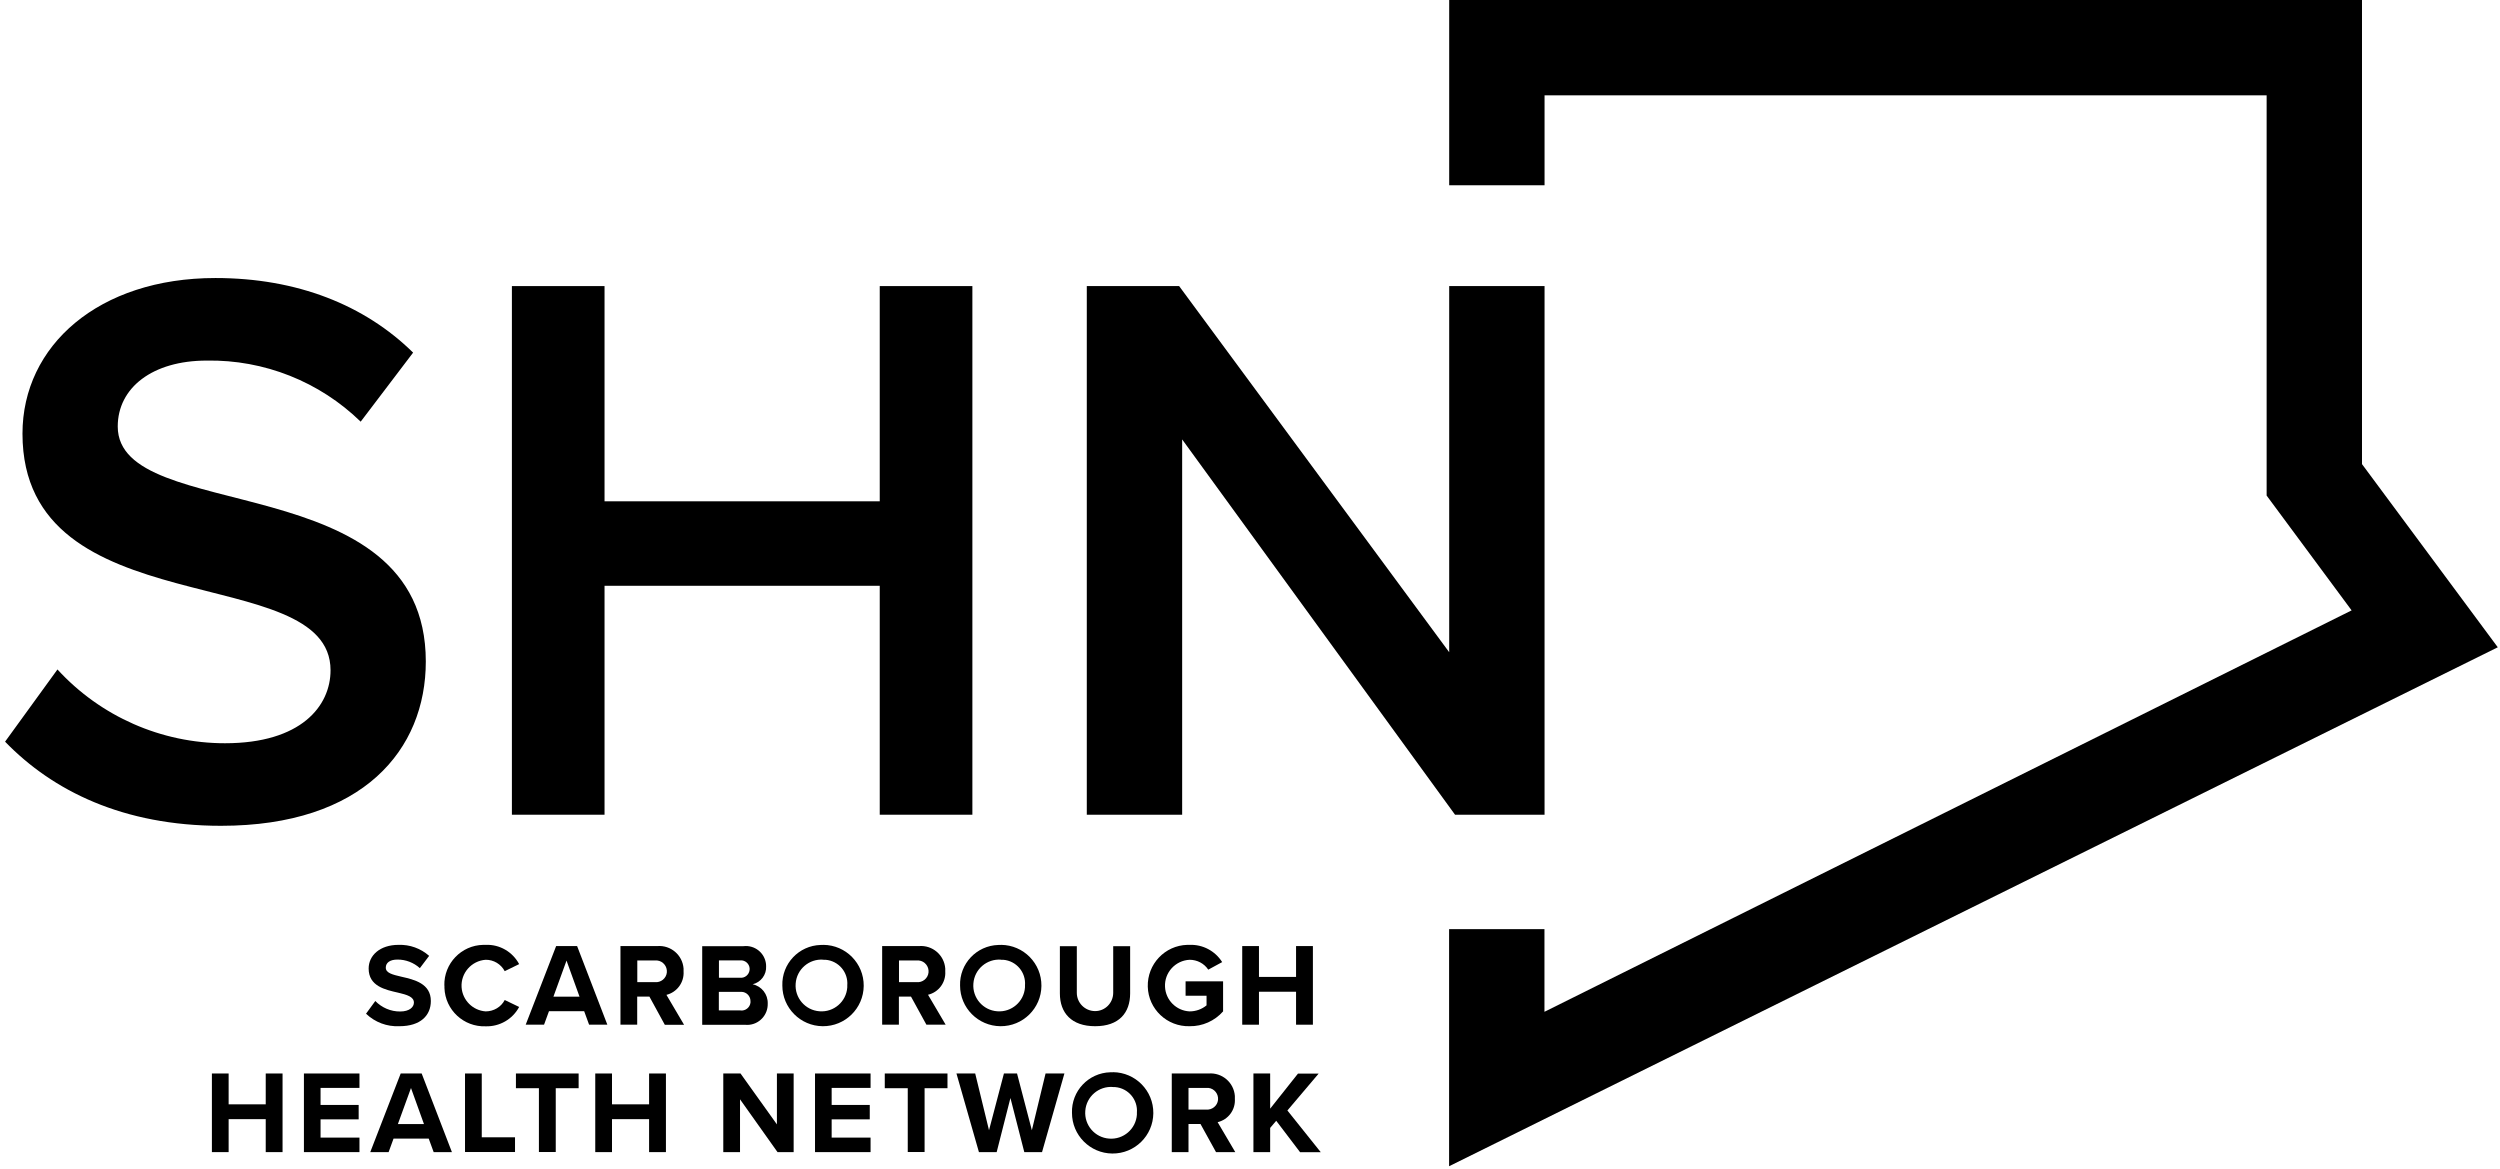
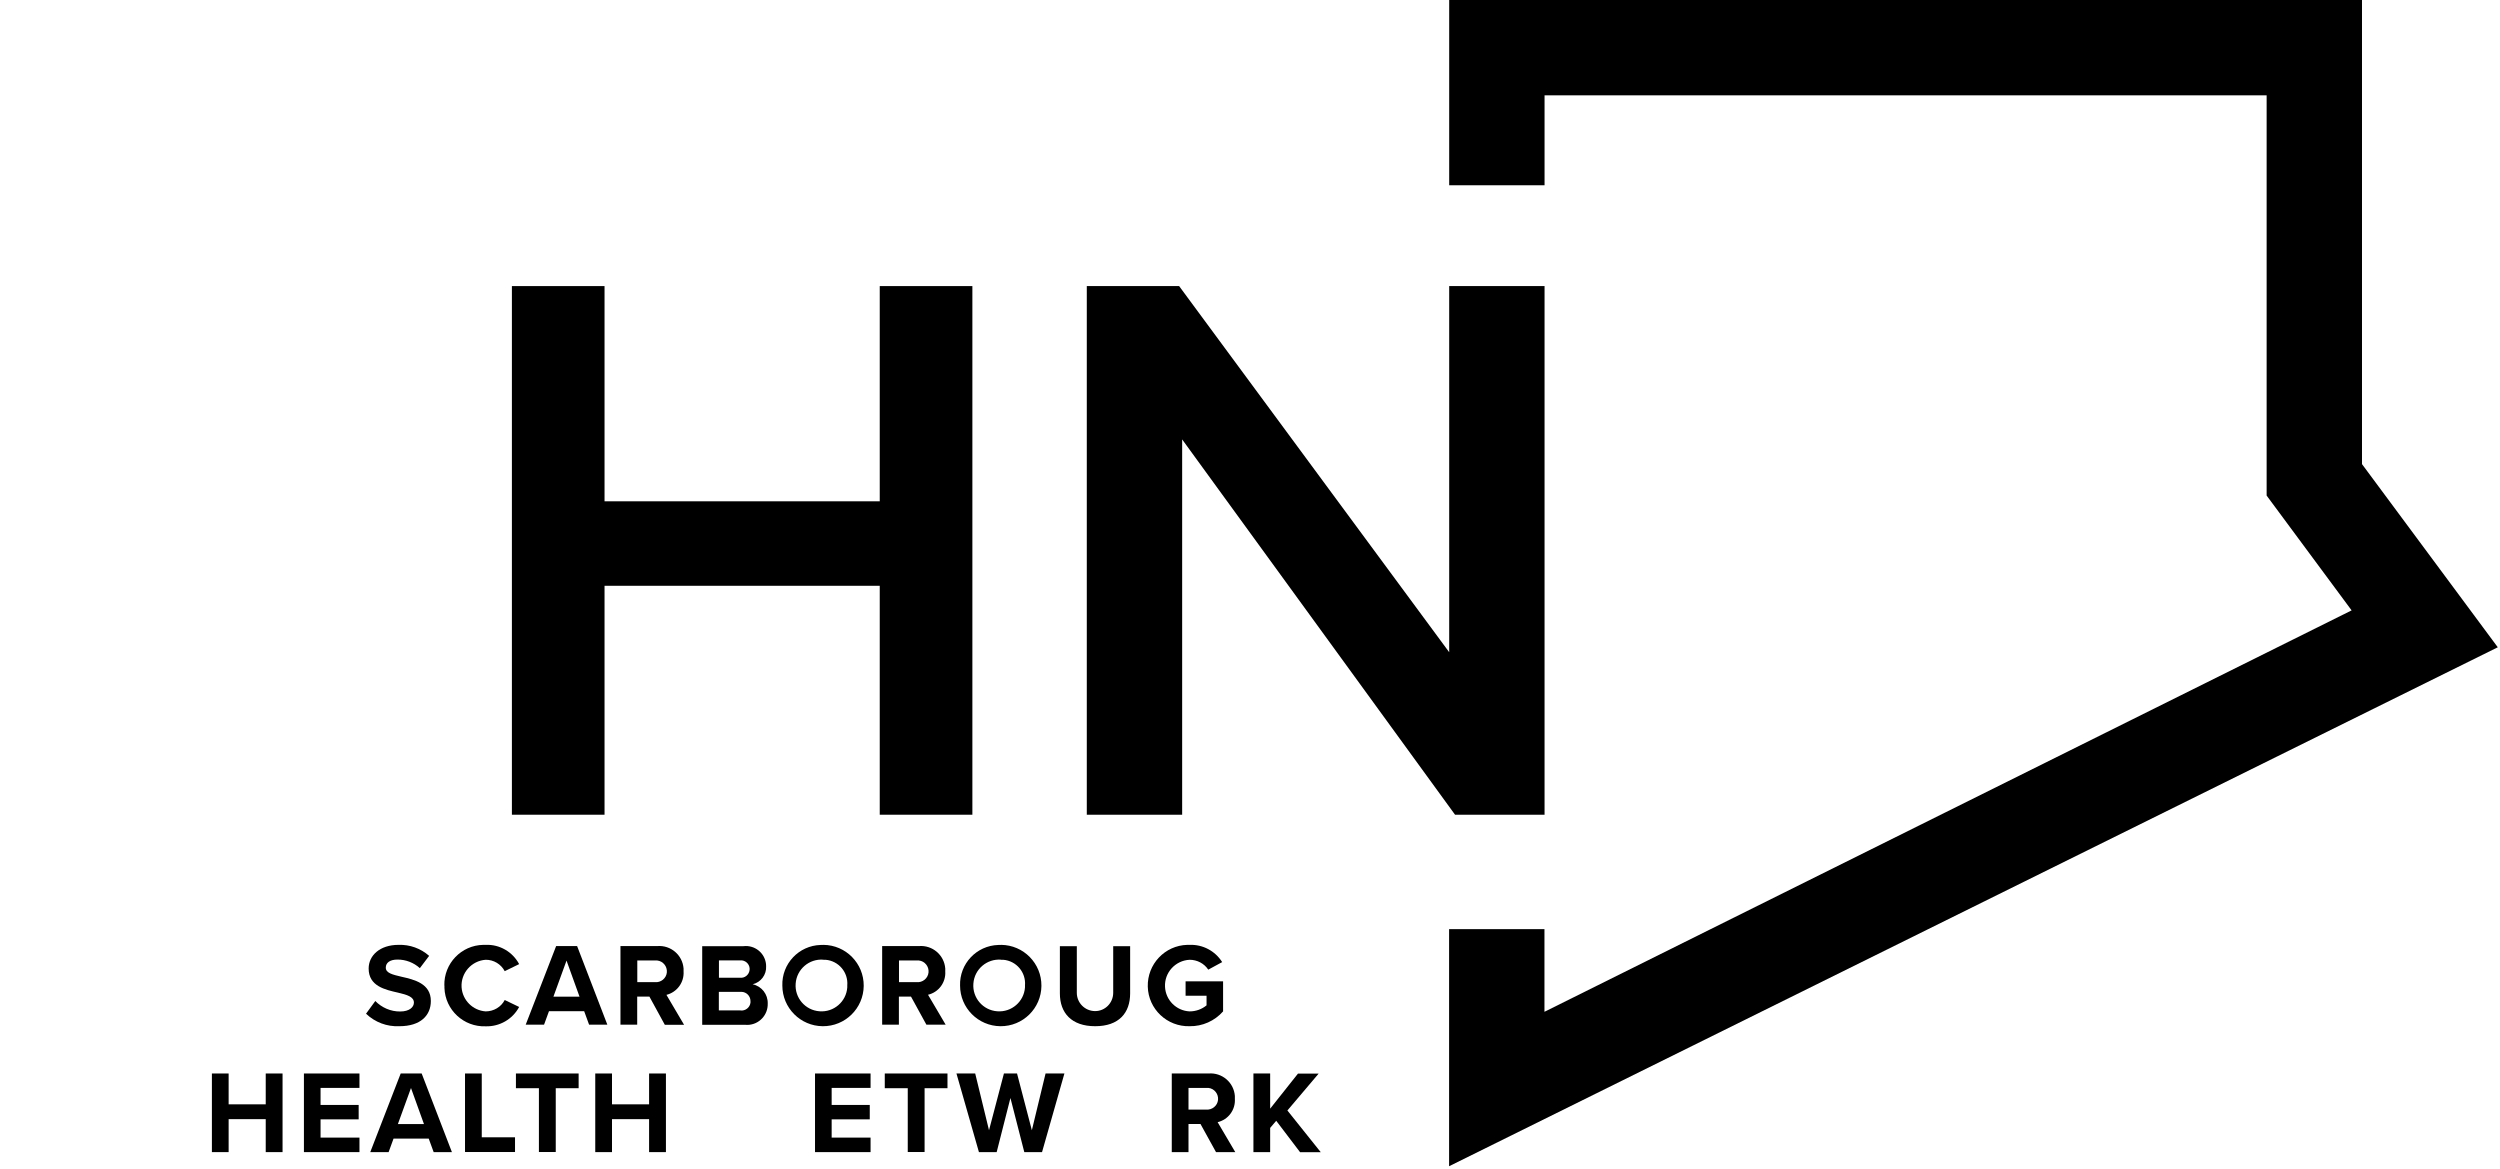
<svg xmlns="http://www.w3.org/2000/svg" width="248" height="116" viewBox="0 0 248 116" fill="none">
  <g clip-path="url(#clip0_17_176)">
    <path d="M37.22 99.29C37.87 99.96 38.76 100.35 39.7 100.34C40.61 100.34 41.06 99.91 41.06 99.46C41.06 98.88 40.38 98.68 39.48 98.47C38.21 98.18 36.57 97.83 36.57 96.08C36.57 94.78 37.69 93.73 39.53 93.73C40.65 93.69 41.73 94.08 42.57 94.82L41.65 96.04C41.04 95.49 40.24 95.18 39.42 95.19C38.67 95.19 38.27 95.51 38.27 95.99C38.27 96.52 38.92 96.68 39.82 96.89C41.11 97.18 42.74 97.57 42.74 99.3C42.74 100.73 41.72 101.8 39.62 101.8C38.39 101.86 37.2 101.41 36.31 100.56L37.23 99.3L37.22 99.29Z" fill="black" />
    <path d="M44.079 97.76C44.029 95.58 45.759 93.77 47.939 93.73C48.019 93.73 48.099 93.73 48.179 93.73C49.559 93.67 50.849 94.42 51.499 95.64L50.069 96.34C49.699 95.64 48.969 95.2 48.179 95.21C46.769 95.31 45.699 96.53 45.789 97.94C45.879 99.22 46.899 100.24 48.179 100.33C48.969 100.33 49.709 99.9 50.069 99.2L51.499 99.89C50.849 101.11 49.559 101.85 48.179 101.81C45.999 101.89 44.169 100.19 44.089 98.01C44.089 97.93 44.089 97.85 44.089 97.77L44.079 97.76Z" fill="black" />
    <path d="M57.939 100.31H54.459L53.969 101.65H52.149L55.169 93.85H57.249L60.249 101.65H58.439L57.949 100.31H57.939ZM54.909 98.87H57.489L56.199 95.29L54.899 98.87H54.909Z" fill="black" />
    <path d="M64.43 98.86H63.21V101.65H61.55V93.85H65.2C66.54 93.74 67.71 94.74 67.81 96.08C67.81 96.17 67.81 96.27 67.81 96.37C67.88 97.45 67.16 98.43 66.11 98.69L67.86 101.66H65.95L64.42 98.86H64.43ZM64.96 95.28H63.22V97.43H64.96C65.55 97.49 66.09 97.06 66.15 96.47C66.21 95.88 65.78 95.34 65.19 95.28C65.11 95.28 65.04 95.28 64.96 95.28Z" fill="black" />
    <path d="M69.659 93.86H73.759C74.869 93.73 75.869 94.53 75.989 95.64C75.989 95.71 75.999 95.78 75.999 95.85C76.049 96.69 75.479 97.45 74.659 97.64C75.559 97.83 76.189 98.64 76.159 99.56C76.189 100.69 75.299 101.64 74.169 101.67C74.079 101.67 73.979 101.67 73.889 101.66H69.659V93.86ZM73.399 96.99C73.869 97.05 74.299 96.71 74.359 96.23C74.419 95.76 74.079 95.33 73.599 95.27C73.529 95.27 73.459 95.27 73.399 95.27H71.319V96.99H73.399ZM73.449 100.24C73.939 100.3 74.389 99.95 74.449 99.46C74.449 99.41 74.449 99.36 74.449 99.31C74.449 98.81 74.049 98.4 73.549 98.39C73.519 98.39 73.479 98.39 73.449 98.39H71.309V100.23H73.449V100.24Z" fill="black" />
    <path d="M81.68 93.73C83.909 93.75 85.7 95.57 85.68 97.8C85.659 100.03 83.84 101.82 81.609 101.8C79.4 101.78 77.609 99.98 77.609 97.77C77.54 95.61 79.24 93.8 81.409 93.74C81.499 93.74 81.59 93.74 81.68 93.74V93.73ZM81.68 95.2C80.269 95.09 79.029 96.15 78.93 97.57C78.82 98.98 79.879 100.22 81.299 100.32C82.71 100.43 83.95 99.37 84.049 97.95C84.049 97.89 84.049 97.82 84.049 97.76C84.159 96.46 83.2 95.32 81.9 95.21C81.829 95.21 81.749 95.21 81.68 95.21V95.2Z" fill="black" />
    <path d="M90.39 98.86H89.17V101.65H87.51V93.85H91.16C92.5 93.74 93.67 94.74 93.77 96.08C93.77 96.17 93.77 96.27 93.77 96.37C93.84 97.45 93.12 98.43 92.06 98.68L93.81 101.65H91.9L90.37 98.86H90.39ZM90.92 95.28H89.18V97.43H90.92C91.51 97.49 92.05 97.06 92.11 96.47C92.17 95.88 91.74 95.34 91.15 95.28C91.07 95.28 91 95.28 90.92 95.28Z" fill="black" />
    <path d="M99.309 93.73C101.539 93.75 103.329 95.57 103.309 97.8C103.289 100.03 101.469 101.82 99.239 101.8C97.029 101.78 95.239 99.98 95.239 97.77C95.169 95.61 96.869 93.8 99.039 93.74C99.129 93.74 99.219 93.74 99.309 93.74V93.73ZM99.309 95.2C97.899 95.09 96.659 96.15 96.559 97.57C96.449 98.98 97.509 100.22 98.929 100.32C100.339 100.43 101.579 99.37 101.679 97.95C101.679 97.89 101.679 97.82 101.679 97.76C101.789 96.46 100.829 95.32 99.529 95.21C99.459 95.21 99.379 95.21 99.309 95.21V95.2Z" fill="black" />
    <path d="M105.14 93.86H106.82V98.49C106.82 99.48 107.62 100.29 108.62 100.3C109.62 100.31 110.42 99.5 110.43 98.5V93.86H112.11V98.54C112.11 100.48 111 101.8 108.64 101.8C106.28 101.8 105.14 100.47 105.14 98.55V93.86Z" fill="black" />
    <path d="M118.01 93.73C119.31 93.68 120.54 94.33 121.24 95.44L119.86 96.19C119.45 95.57 118.75 95.21 118.01 95.21C116.6 95.28 115.5 96.47 115.57 97.89C115.63 99.21 116.69 100.27 118.01 100.33C118.62 100.33 119.22 100.12 119.69 99.73V98.78H117.61V97.35H121.33V100.33C120.49 101.28 119.28 101.82 118.01 101.8C115.78 101.86 113.92 100.11 113.86 97.88C113.8 95.65 115.55 93.79 117.78 93.73C117.86 93.73 117.93 93.73 118.01 93.73Z" fill="black" />
-     <path d="M128.569 98.38H124.889V101.65H123.229V93.85H124.889V96.91H128.569V93.85H130.239V101.65H128.569V98.38Z" fill="black" />
    <path d="M26.36 111.02H22.68V114.29H21.02V106.49H22.68V109.55H26.36V106.49H28.029V114.29H26.36V111.02Z" fill="black" />
    <path d="M30.149 106.49H35.659V107.92H31.799V109.61H35.579V111.04H31.799V112.85H35.659V114.29H30.149V106.49Z" fill="black" />
    <path d="M42.52 112.95H39.039L38.55 114.29H36.73L39.749 106.49H41.83L44.83 114.29H43.02L42.529 112.95H42.52ZM39.48 111.51H42.059L40.77 107.93L39.469 111.51H39.48Z" fill="black" />
    <path d="M46.13 106.49H47.79V112.82H51.09V114.28H46.13V106.48V106.49Z" fill="black" />
    <path d="M53.46 107.95H51.18V106.49H57.4V107.95H55.13V114.28H53.46V107.95Z" fill="black" />
    <path d="M64.39 111.02H60.71V114.29H59.05V106.49H60.71V109.55H64.39V106.49H66.06V114.29H64.39V111.02Z" fill="black" />
-     <path d="M73.41 109.05V114.29H71.75V106.49H73.46L77.07 111.54V106.49H78.73V114.29H77.13L73.41 109.05Z" fill="black" />
    <path d="M80.85 106.49H86.36V107.92H82.5V109.61H86.28V111.04H82.5V112.85H86.36V114.29H80.85V106.49Z" fill="black" />
    <path d="M90.049 107.95H87.769V106.49H93.99V107.95H91.719V114.28H90.049V107.95Z" fill="black" />
    <path d="M100.23 108.94L98.87 114.29H97.11L94.88 106.49H96.74L98.11 112.12L99.59 106.49H100.89L102.36 112.12L103.72 106.49H105.59L103.37 114.29H101.61L100.24 108.94H100.23Z" fill="black" />
-     <path d="M110.41 106.36C112.64 106.38 114.43 108.2 114.41 110.43C114.39 112.66 112.57 114.45 110.34 114.43C108.13 114.41 106.34 112.61 106.34 110.4C106.27 108.24 107.97 106.43 110.14 106.37C110.23 106.37 110.32 106.37 110.41 106.37V106.36ZM110.41 107.83C109 107.72 107.76 108.78 107.66 110.2C107.55 111.61 108.61 112.85 110.03 112.95C111.44 113.06 112.68 112 112.78 110.58C112.78 110.52 112.78 110.45 112.78 110.39C112.89 109.09 111.93 107.95 110.63 107.84C110.56 107.84 110.48 107.84 110.41 107.84V107.83Z" fill="black" />
    <path d="M119.119 111.5H117.899V114.29H116.239V106.49H119.889C121.229 106.38 122.399 107.38 122.499 108.72C122.499 108.82 122.499 108.91 122.499 109.01C122.569 110.09 121.849 111.07 120.789 111.32L122.539 114.29H120.629L119.089 111.5H119.119ZM119.639 107.92H117.899V110.07H119.639C120.229 110.13 120.769 109.7 120.829 109.11C120.889 108.52 120.459 107.98 119.869 107.92C119.789 107.92 119.719 107.92 119.639 107.92Z" fill="black" />
    <path d="M126.61 111.17L126 111.89V114.29H124.34V106.49H126V109.98L128.76 106.5H130.81L127.71 110.16L131.02 114.3H128.97L126.6 111.18L126.61 111.17Z" fill="black" />
    <path d="M234.31 46.04V0H143.76V18.38H153.22V9.46H224.85V49.16L233.28 60.55L153.21 100.37V92.17H143.75V115.69L247.78 64.21L234.31 46.04Z" fill="black" />
-     <path d="M0.5 73.58L5.7 66.41C9.97 71.07 16 73.73 22.32 73.73C29.88 73.73 32.79 70.03 32.79 66.49C32.79 55.46 2.23 62.32 2.23 43.02C2.23 34.28 9.79 27.58 21.37 27.58C29.48 27.58 36.18 30.26 40.98 34.98L35.78 41.83C31.7 37.86 26.2 35.67 20.5 35.77C15.14 35.77 11.68 38.45 11.68 42.31C11.68 52.15 42.24 46.09 42.24 65.62C42.24 74.36 36.02 81.92 21.92 81.92C12.23 81.92 5.23 78.46 0.5 73.57L0.5 73.58Z" fill="black" />
    <path d="M87.27 80.82V58.11H59.97V80.82H50.78V28.38H59.97V49.73H87.27V28.38H96.46V80.82H87.27Z" fill="black" />
    <path d="M144.34 80.82L117.27 43.59V80.82H107.81V28.38H116.97L143.76 64.7V28.38H153.22V80.82H144.34Z" fill="black" />
  </g>
  <defs>
    <clipPath id="clip0_17_176">
      <rect width="247.29" height="115.69" fill="white" transform="translate(0.5)" />
    </clipPath>
  </defs>
</svg>